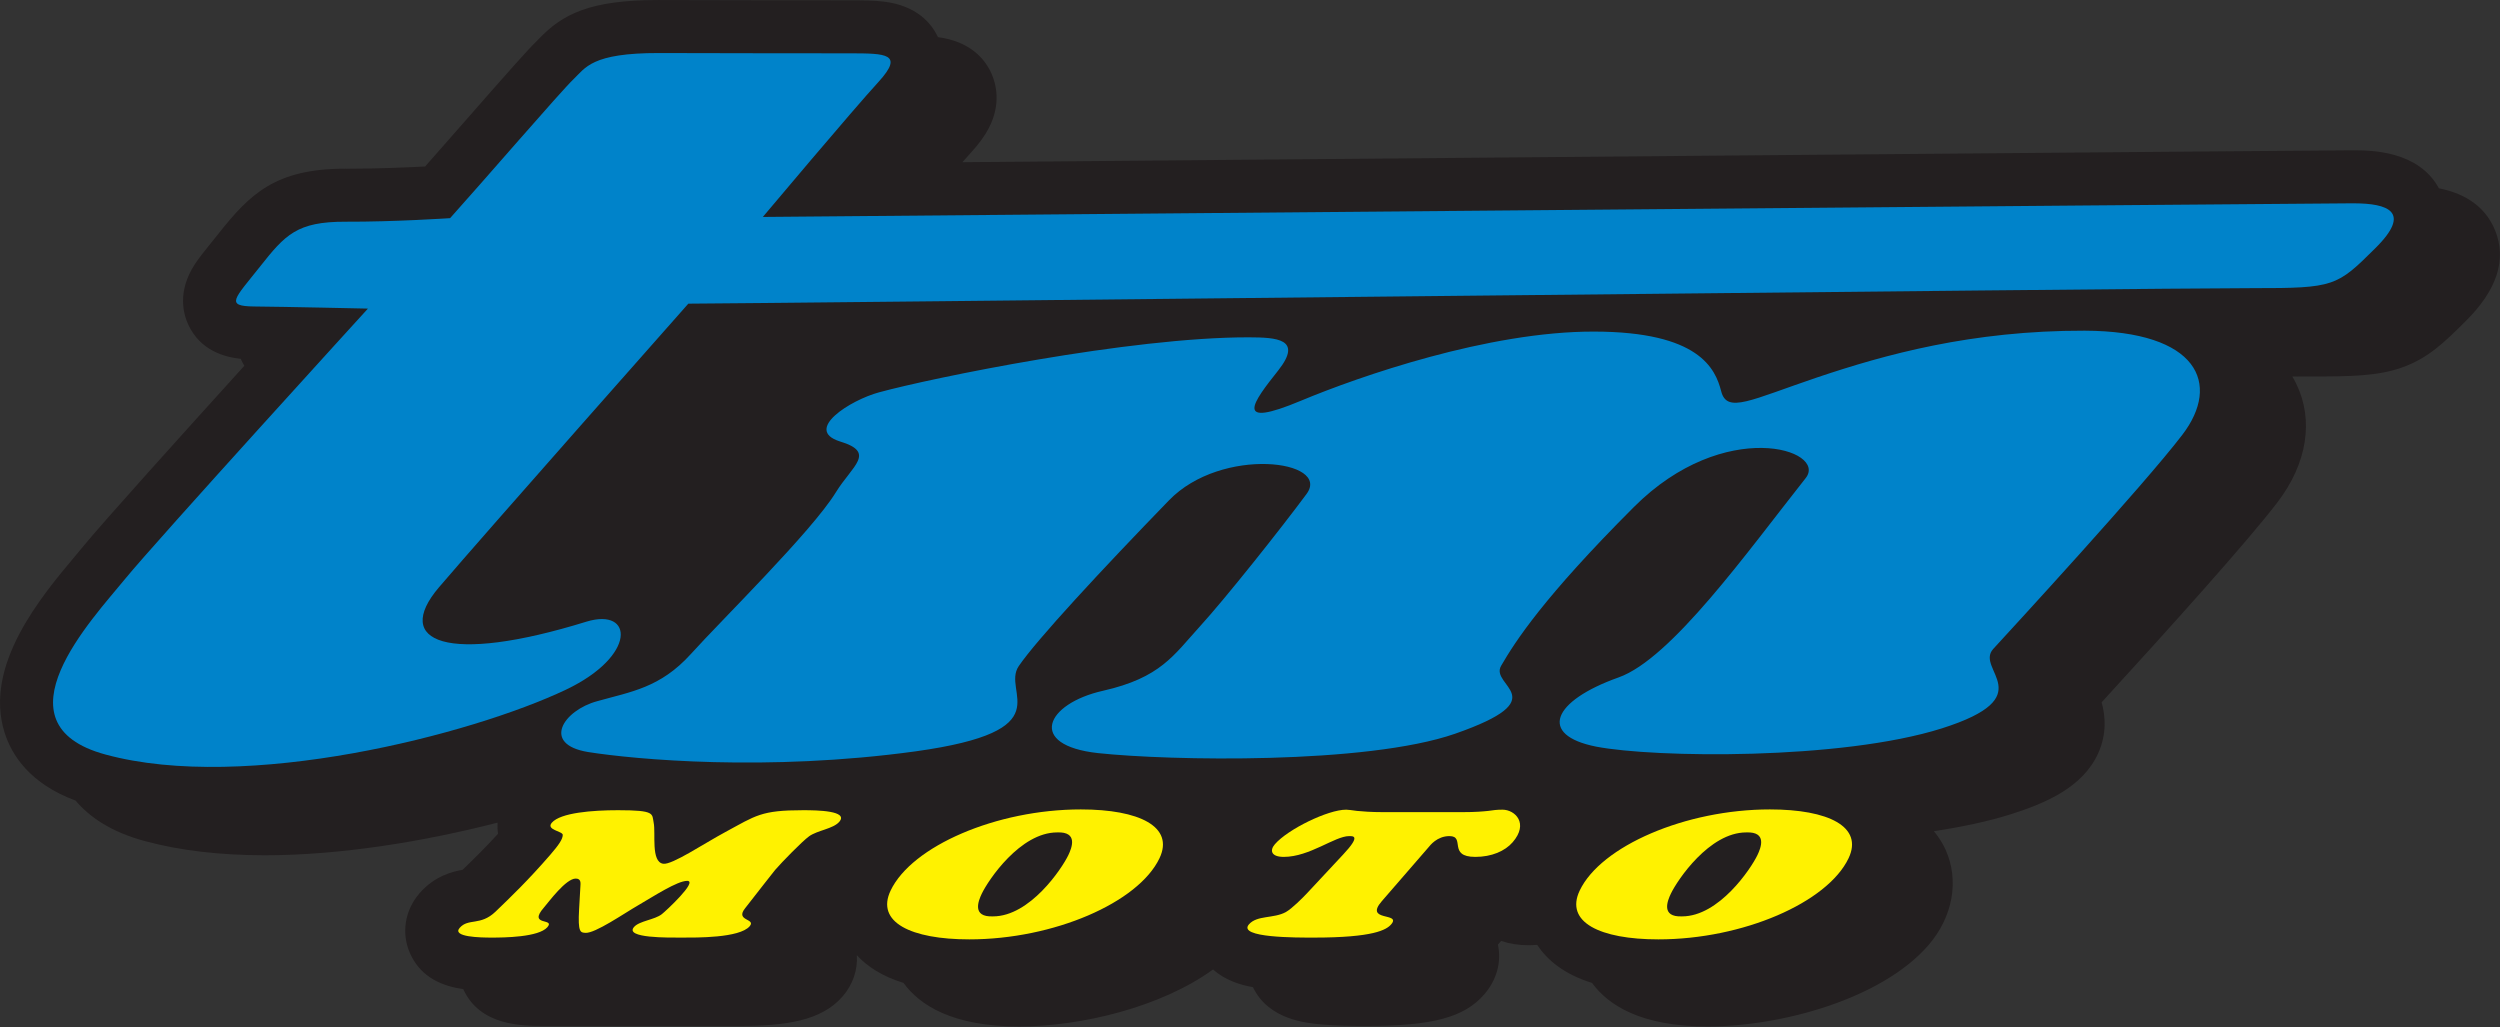
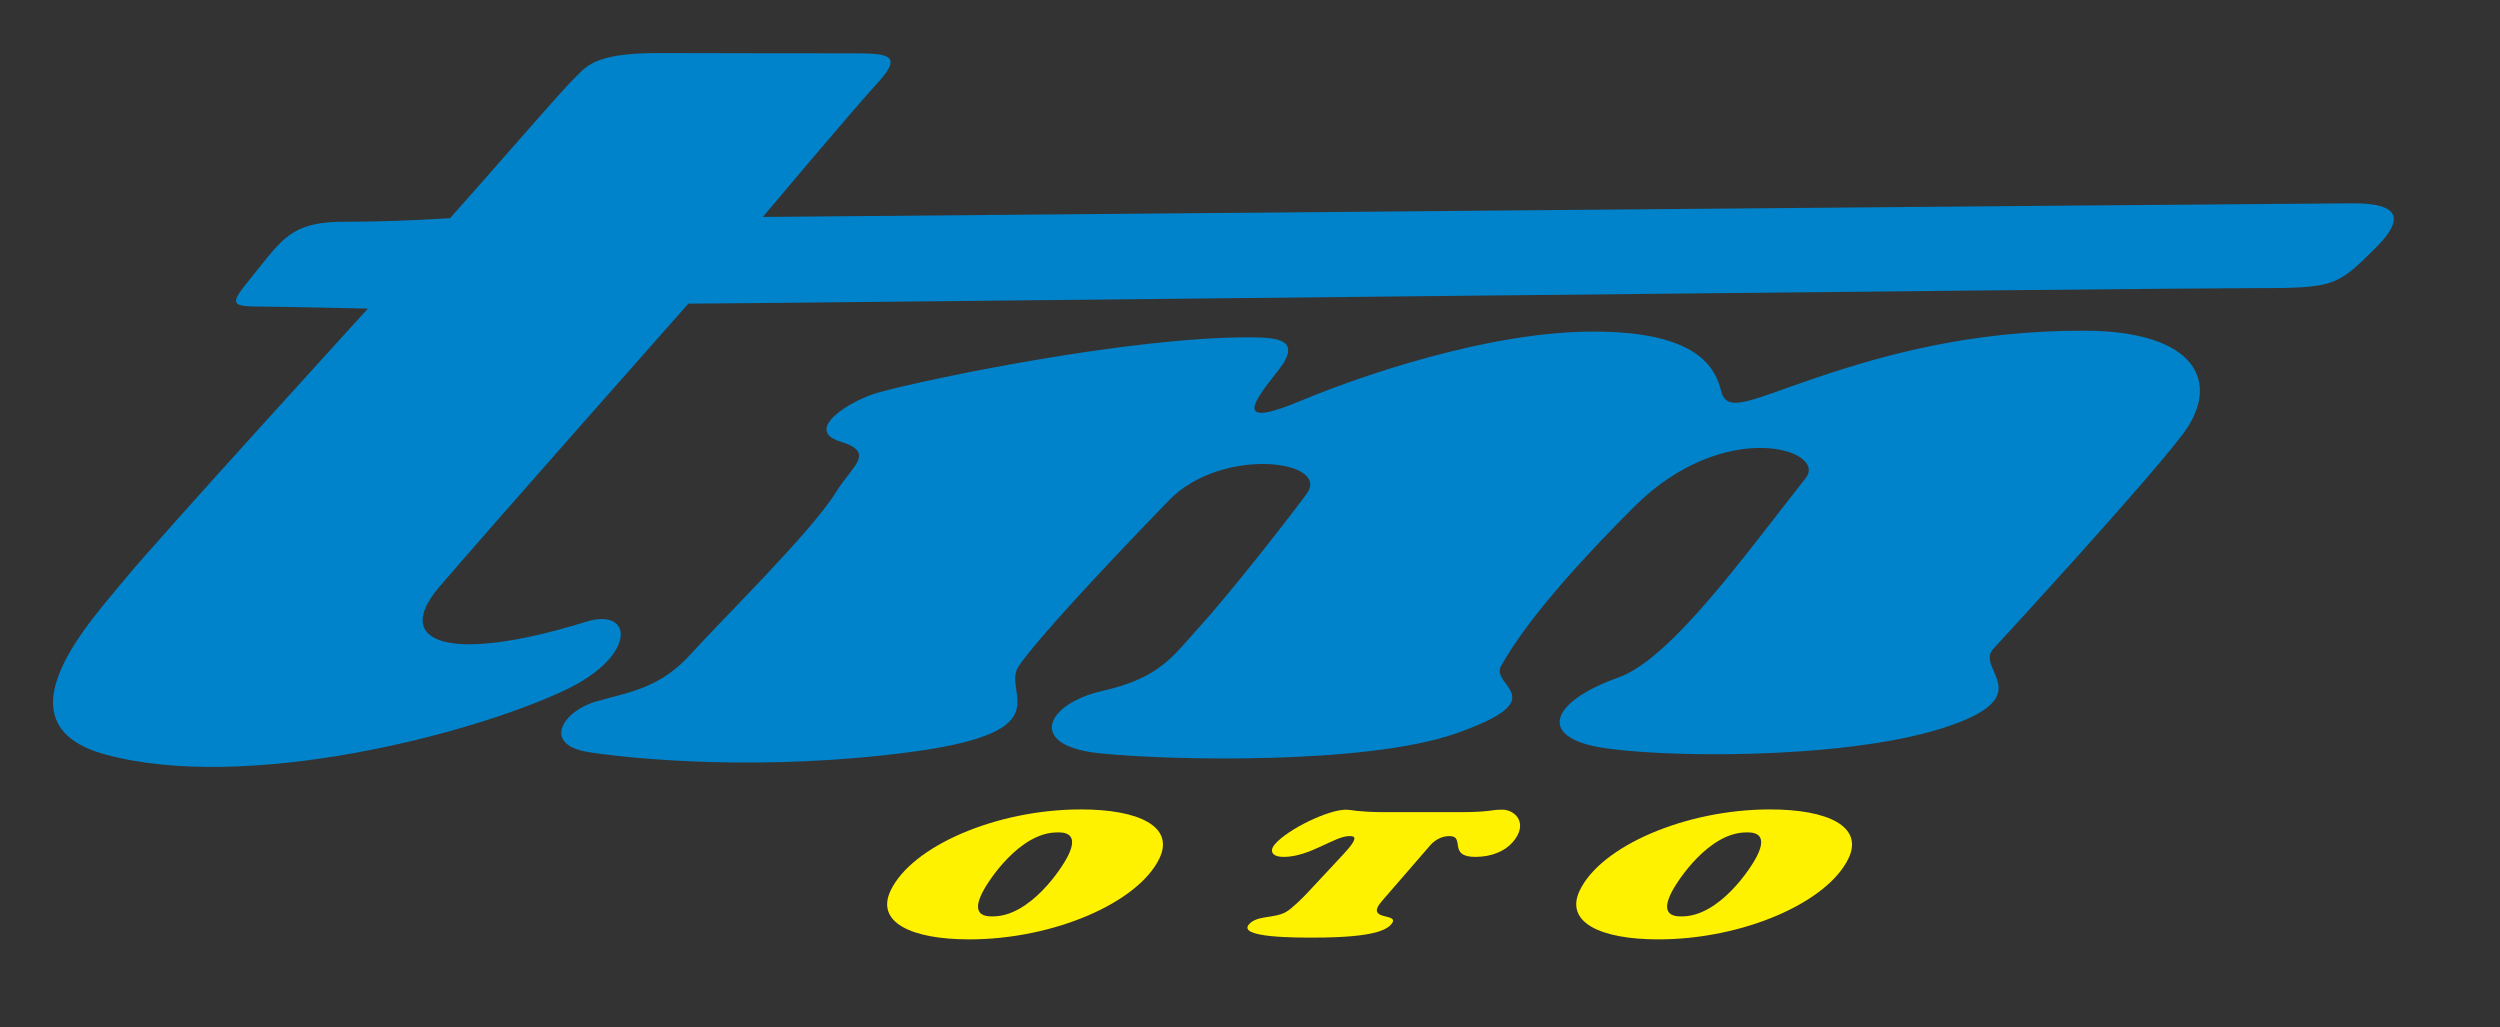
<svg xmlns="http://www.w3.org/2000/svg" xmlns:ns1="http://www.serif.com/" width="100%" height="100%" viewBox="0 0 2948 1211" version="1.1" xml:space="preserve" style="fill-rule:evenodd;clip-rule:evenodd;stroke-linejoin:round;stroke-miterlimit:2;">
  <rect x="0" y="0" width="2948" height="1211" fill="#333333" stroke="none" />
  <g transform="matrix(1,0,0,1,-289.989,-489.398)">
    <g id="Layer-1" ns1:id="Layer 1" transform="matrix(4.167,0,0,4.167,0,0)">
      <g transform="matrix(1,0,0,1,775.673,342.734)">
-         <path d="M0,-160.09C-3.155,-167.85 -9.996,-170.841 -15.909,-172.002C-21.673,-182.653 -35.139,-182.726 -39.731,-182.749L-41.076,-182.749C-48.323,-182.749 -314.21,-180.435 -433.736,-179.391C-432.833,-180.413 -432.035,-181.305 -431.397,-182L-431.375,-182.024L-431.353,-182.047C-429.016,-184.616 -427.389,-186.855 -426.234,-189.093C-422.713,-195.914 -424.24,-201.598 -425.464,-204.379C-427.259,-208.457 -431.358,-213.536 -440.653,-214.781C-442.563,-218.841 -446.765,-223.719 -456.023,-224.838C-458.836,-225.177 -461.852,-225.187 -465.344,-225.199L-465.417,-225.199L-472.249,-225.204C-484.128,-225.21 -504.012,-225.221 -519.568,-225.279L-519.876,-225.279C-539.24,-225.279 -546.885,-221.266 -553.545,-214.335C-553.777,-214.093 -554.016,-213.844 -554.15,-213.716C-556.52,-211.469 -562.508,-204.686 -575.537,-189.823C-579.25,-185.588 -582.829,-181.506 -585.774,-178.174C-591.241,-177.894 -599.575,-177.546 -607.251,-177.546L-608.238,-177.548L-608.497,-177.548C-628.229,-177.548 -635.488,-170.241 -644.309,-159.094C-645.111,-158.08 -645.854,-157.16 -646.53,-156.322C-648.354,-154.062 -649.795,-152.277 -650.975,-150.461C-655.95,-142.803 -654.224,-136.429 -652.751,-133.311C-649.337,-126.077 -642.562,-124.23 -637.944,-123.742C-637.88,-123.595 -637.815,-123.446 -637.751,-123.311C-637.497,-122.771 -637.223,-122.263 -636.933,-121.782C-654.748,-102.124 -676.875,-77.57 -682.337,-70.902C-683.045,-70.033 -683.839,-69.089 -684.708,-68.055C-694.453,-56.453 -710.763,-37.035 -704.797,-18.02C-702.815,-11.701 -697.689,-3.534 -684.69,1.266C-680.881,5.795 -674.806,10.1 -665.133,12.716C-655.331,15.386 -643.863,16.743 -631.075,16.743C-609.916,16.743 -586.2,12.893 -565.279,7.505C-565.335,8.55 -565.3,9.603 -565.144,10.655C-568.914,14.779 -572.108,17.895 -575.183,20.856C-577.946,21.335 -583.082,22.557 -587.343,27.471C-591.576,32.353 -592.586,38.934 -589.978,44.647C-586.866,51.465 -580.68,53.81 -574.991,54.616C-574.986,54.626 -574.983,54.636 -574.978,54.647C-570.235,65.038 -558.353,65.038 -551.969,65.038C-545.066,65.038 -496.98,65.039 -496.98,65.039C-483.711,65.039 -473.641,63.617 -467.621,56.674C-464.75,53.364 -463.337,49.202 -463.606,45.038C-460.738,48.12 -456.541,50.974 -450.396,52.866C-445.846,59.143 -436.571,65.189 -417.712,65.189C-400.032,65.189 -377.395,59.67 -362.801,49.052C-359.417,52.107 -355.107,53.437 -351.513,54.069C-347.083,63.341 -336.317,64.263 -331.691,64.653C-327.637,64.994 -323.371,65.038 -320.108,65.038L-319.323,65.038C-300.72,65.038 -291.708,62.622 -286.074,56.125C-282.516,52.022 -281.141,46.96 -282.193,42.032L-281.277,40.976C-278.963,41.777 -276.383,42.2 -273.59,42.2C-272.747,42.2 -271.914,42.157 -271.088,42.094C-268.339,46.238 -263.624,50.381 -255.553,52.866C-251.003,59.143 -241.729,65.189 -222.869,65.189C-201.719,65.189 -173.465,57.297 -160.387,42.215C-153.428,34.191 -151.569,23.807 -155.536,15.118C-156.254,13.543 -157.305,11.743 -158.816,9.928C-150.89,8.728 -143.455,7.157 -137.062,5.137C-127.3,2.044 -116.729,-2.42 -112.343,-12.087C-109.809,-17.673 -110.308,-22.783 -111.349,-26.548C-92.544,-47.077 -70.077,-72.028 -61.604,-83.127C-53.158,-94.16 -51.233,-106.428 -56.324,-116.784C-56.641,-117.428 -56.996,-118.081 -57.388,-118.738C-55.923,-118.746 -54.752,-118.75 -53.923,-118.75L-53.406,-118.749L-52.017,-118.748C-40.586,-118.748 -33.234,-118.87 -26.403,-121.273C-18.91,-123.909 -14.289,-128.493 -8.44,-134.297C0.525,-143.136 3.365,-151.814 0,-160.09" style="fill:rgb(35,31,32);fill-rule:nonzero;" />
-       </g>
+         </g>
      <g transform="matrix(1,0,0,1,233.839,361.482)">
-         <path d="M0,6.73C0.018,6.081 0.317,4.586 -1.314,4.586C-4.119,4.586 -8.926,11.168 -10.352,12.813C-14.978,18.148 -7.015,15.655 -9.35,18.347C-11.818,21.193 -21.6,21.291 -25.136,21.291C-28.302,21.291 -36.423,21.14 -34.177,18.55C-31.712,15.708 -28.304,18.05 -24.036,13.961C-19.679,9.771 -14.839,5.134 -8.568,-2.097C-5.973,-5.089 -4.997,-6.632 -4.997,-7.781C-4.996,-8.829 -9.86,-9.178 -8.089,-11.22C-5.625,-14.062 3.41,-14.76 10.658,-14.76C21.264,-14.76 20.224,-13.766 20.732,-11.22C21.357,-8.281 19.89,-0.103 23.442,0.396C25.952,0.746 34.896,-5.289 41.01,-8.577C49.704,-13.266 51.088,-14.76 63.052,-14.76C67.038,-14.76 75.971,-14.611 73.25,-11.472C71.517,-9.474 67.098,-9.077 64.722,-7.383C62.788,-5.987 57.051,-0.103 55.104,2.142C54.457,2.889 50.238,8.375 46.587,13.011C43.694,16.654 49.827,15.854 47.88,18.099C44.982,21.441 32.699,21.291 28.706,21.291C24.993,21.291 12.399,21.49 15.167,18.298C16.681,16.552 21.019,16.255 23.038,14.66C24.135,13.811 33.387,5.236 30.213,5.236C27.401,5.236 20.698,9.622 16.313,12.167C12.331,14.461 4.14,20.145 1.412,19.947C0.053,19.845 -0.766,19.947 -0.368,13.214L0,6.73Z" style="fill:rgb(255,242,0);fill-rule:nonzero;" />
-       </g>
+         </g>
      <g transform="matrix(1,0,0,1,483.377,382.176)">
        <path d="M0,-34.906C3.896,-34.906 5.885,-35.105 7.373,-35.256C8.815,-35.454 9.669,-35.604 11.396,-35.604C14.924,-35.604 18.937,-31.763 14.269,-26.38C12.106,-23.886 8.326,-22.242 3.706,-22.242C-4.185,-22.242 1.006,-28.126 -3.614,-28.126C-7.149,-28.126 -9.122,-25.433 -9.471,-25.032L-22.744,-9.724C-27.888,-3.793 -17.084,-6.635 -20.111,-3.142C-21.453,-1.595 -25.074,0.597 -42.027,0.597C-46.647,0.597 -63.688,0.698 -60.357,-3.142C-58.065,-5.786 -53.351,-4.738 -49.897,-6.635C-48.081,-7.682 -45.129,-10.671 -43.948,-11.921L-33.669,-22.94C-28.77,-28.175 -30.716,-28.126 -31.985,-28.126C-36.066,-28.126 -43.161,-22.242 -50.505,-22.242C-54.04,-22.242 -54.565,-24.037 -53.009,-25.832C-49.333,-30.07 -38.01,-35.604 -32.844,-35.604C-32.209,-35.604 -31.343,-35.454 -29.788,-35.256C-28.198,-35.105 -25.921,-34.906 -22.297,-34.906L0,-34.906Z" style="fill:rgb(255,242,0);fill-rule:nonzero;" />
      </g>
      <g transform="matrix(1,0,0,1,735.868,299.193)">
        <path d="M0,-124.207C9.145,-124.162 16.566,-121.999 5.805,-111.41C-4.962,-100.725 -5.687,-100.181 -28.557,-100.207C-51.491,-100.273 -459.264,-95.797 -471.49,-95.814C-471.49,-95.814 -528.906,-30.955 -542.079,-15.519C-555.226,-0.039 -539.854,6.421 -500.303,-5.833C-487.001,-9.892 -486.008,3.832 -506.075,13.399C-532.904,26.172 -596.786,42.568 -636.411,31.778C-668.42,23.12 -640.102,-6.592 -630.929,-17.855C-621.778,-29.025 -562.159,-94.417 -562.159,-94.417C-562.159,-94.417 -585.885,-94.949 -594.324,-95.016C-602.699,-95.097 -599.928,-97.16 -592.742,-106.244C-585.579,-115.296 -582.285,-119.043 -568.493,-119.006C-554.772,-118.951 -538.904,-120.012 -538.904,-120.012C-530.279,-129.585 -507.401,-156.103 -504.018,-159.295C-500.603,-162.543 -498.914,-166.775 -479.82,-166.737C-460.765,-166.666 -435.557,-166.666 -425.625,-166.658C-415.667,-166.624 -410.35,-166.616 -417.643,-158.601C-424.967,-150.622 -450.406,-120.355 -450.406,-120.355C-450.406,-120.355 -10.469,-124.207 -1.271,-124.207L0,-124.207Z" style="fill:rgb(0,131,202);fill-rule:nonzero;" />
      </g>
      <g transform="matrix(1,0,0,1,659.529,335.774)">
        <path d="M0,-124.749C-32.082,-124.817 -56.581,-117.943 -75.573,-111.57C-94.569,-105.152 -101.247,-101.203 -102.87,-107.622C-104.507,-114.003 -109.103,-124.467 -138.886,-124.494C-168.682,-124.562 -205.261,-111.826 -221.746,-104.945C-241.114,-96.832 -235.426,-104.432 -228.22,-113.492C-221.1,-122.513 -228.842,-122.828 -236.487,-122.869C-270.115,-122.949 -326.471,-111.326 -341.162,-107.308C-349.235,-105.14 -362.639,-96.705 -352.28,-93.417C-341.872,-90.282 -348.772,-86.535 -353.377,-79.045C-360.224,-67.898 -385.866,-42.771 -394.438,-33.246C-403.114,-23.668 -411.381,-22.595 -420.925,-19.904C-430.506,-17.317 -436.787,-7.719 -423.553,-5.52C-410.236,-3.406 -372.783,0.068 -330.831,-5.709C-288.847,-11.551 -306.719,-22.36 -301.639,-29.841C-296.556,-37.292 -278.223,-57.058 -259.149,-76.722C-244.214,-92.17 -213.121,-88.098 -220.2,-78.547C-227.298,-68.943 -243.16,-48.96 -250.48,-40.953C-257.798,-32.927 -261.49,-26.543 -277.803,-22.851C-294.091,-19.181 -299.333,-7.416 -279.231,-5.212C-259.06,-3.045 -203.31,-1.962 -178.192,-10.685C-149.312,-20.754 -168.519,-24.138 -165.137,-29.927C-161.155,-36.794 -153.138,-49.275 -127.595,-74.819C-101.988,-100.473 -72.658,-91.084 -78.942,-83.05C-95.578,-62.018 -117.01,-31.897 -131.909,-26.624C-150.682,-19.952 -154.703,-10.316 -138.254,-7.043C-121.757,-3.859 -69.022,-3.177 -40.448,-12.201C-11.894,-21.246 -31.177,-28.818 -25.892,-34.677C-20.564,-40.48 16.661,-80.917 27.629,-95.283C38.69,-109.734 32.077,-124.629 0,-124.749" style="fill:rgb(0,131,202);fill-rule:nonzero;" />
      </g>
      <g transform="matrix(1,0,0,1,371.925,370.362)">
        <path d="M0,-10.947C0.937,-12.915 2.879,-17.605 -3.184,-17.354C-13.612,-17.354 -22.66,-3.885 -24.512,-0C-25.449,1.967 -27.395,6.658 -21.327,6.407C-10.899,6.407 -1.851,-7.061 0,-10.947M-28.034,12.914C-44.604,12.914 -54.554,8.022 -50.299,-0.908C-44.314,-13.468 -20.356,-23.861 3.523,-23.861C20.089,-23.861 30.039,-18.968 25.784,-10.039C19.799,2.522 -4.159,12.914 -28.034,12.914" style="fill:rgb(255,242,0);fill-rule:nonzero;" />
      </g>
      <g transform="matrix(1,0,0,1,566.925,370.362)">
        <path d="M0,-10.947C0.937,-12.915 2.879,-17.605 -3.185,-17.354C-13.612,-17.354 -22.66,-3.885 -24.512,-0C-25.449,1.967 -27.395,6.658 -21.327,6.407C-10.899,6.407 -1.852,-7.061 0,-10.947M-28.034,12.914C-44.604,12.914 -54.555,8.022 -50.299,-0.908C-44.314,-13.468 -20.356,-23.861 3.522,-23.861C20.089,-23.861 30.039,-18.968 25.784,-10.039C19.799,2.522 -4.159,12.914 -28.034,12.914" style="fill:rgb(255,242,0);fill-rule:nonzero;" />
      </g>
    </g>
  </g>
</svg>